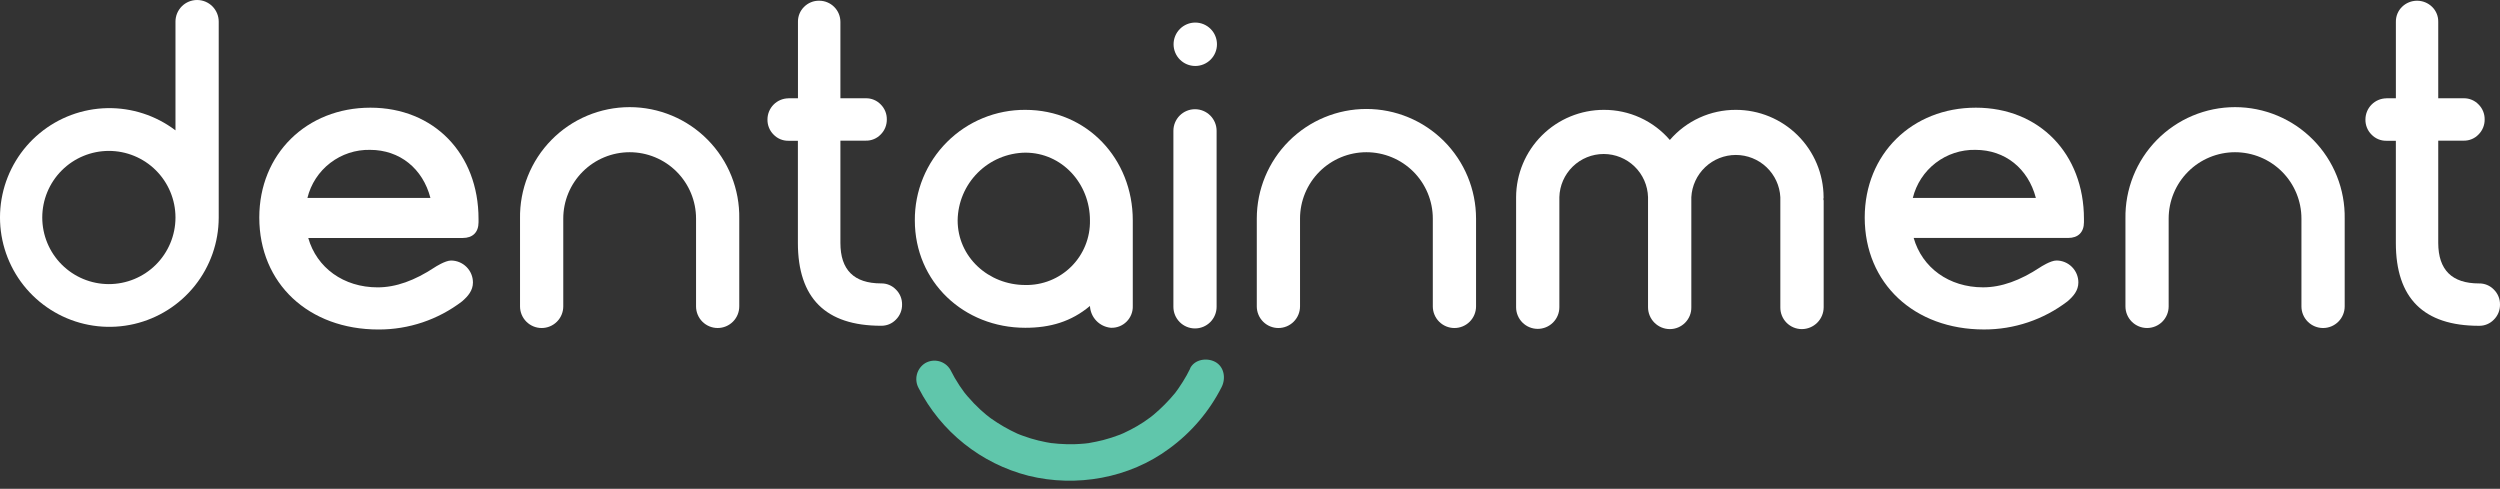
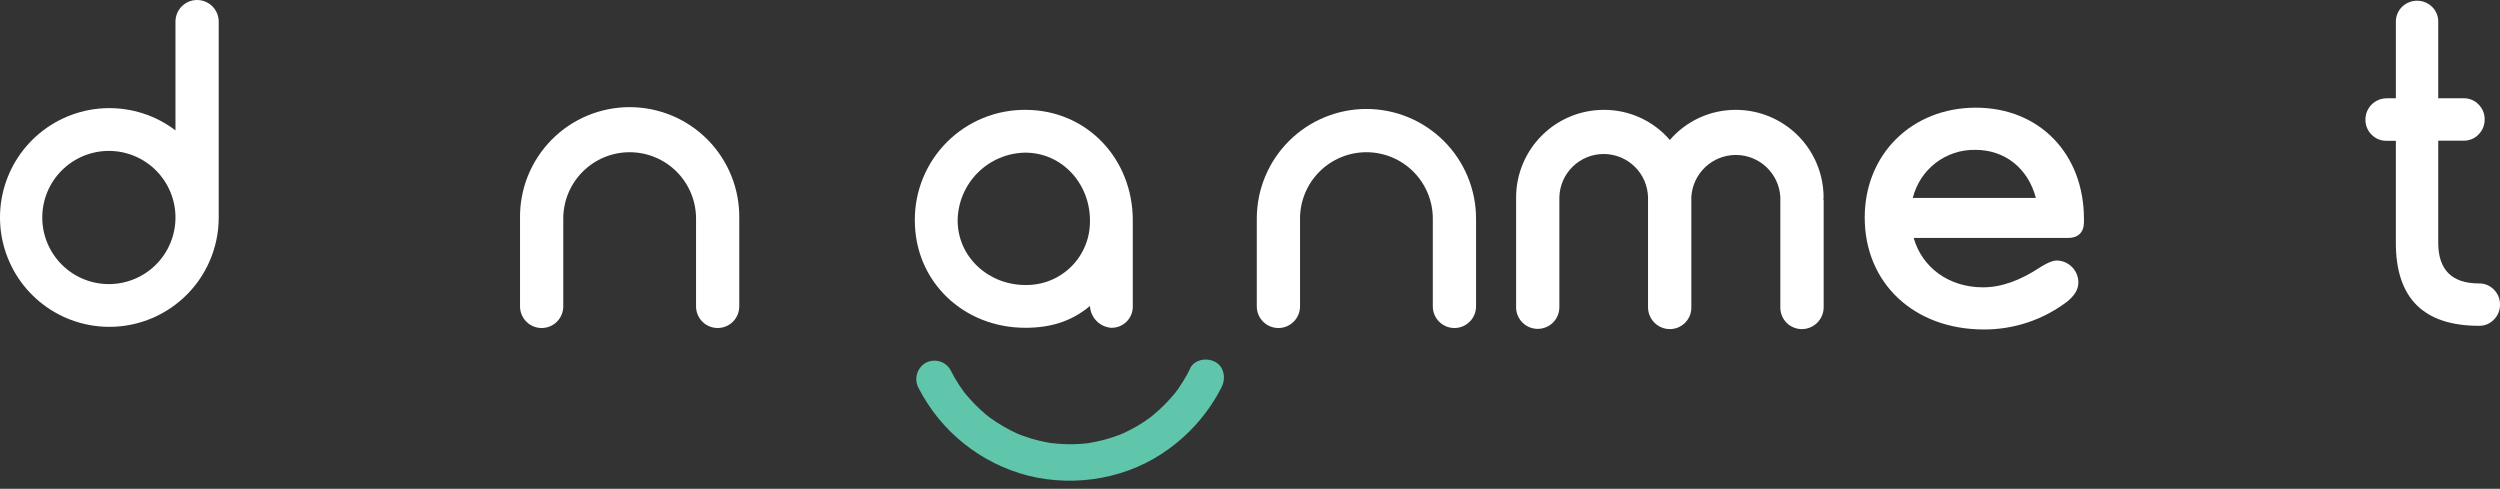
<svg xmlns="http://www.w3.org/2000/svg" width="179" height="35" viewBox="0 0 179 35" fill="none">
  <rect x="0" y="0" width="179" height="35" fill="#333333" stroke="none" />
-   <path d="M85.223 26.377C85.059 26.706 84.883 27.036 84.689 27.337C84.593 27.493 84.492 27.645 84.388 27.794C84.347 27.856 84.305 27.915 84.261 27.972C84.217 28.029 84.175 28.091 84.131 28.148C84.226 28.025 84.226 28.027 84.131 28.148C83.667 28.711 83.152 29.23 82.593 29.7C82.593 29.7 82.316 29.919 82.47 29.803C82.624 29.686 82.34 29.9 82.34 29.898C82.193 30.005 82.043 30.117 81.901 30.209C81.595 30.411 81.279 30.597 80.953 30.765C80.791 30.851 80.626 30.93 80.459 31.007C80.419 31.025 80.079 31.168 80.367 31.051L80.16 31.133C79.778 31.279 79.387 31.405 78.991 31.508C78.661 31.594 78.332 31.655 77.993 31.717C77.622 31.787 78.268 31.693 77.888 31.733L77.668 31.759C77.437 31.781 77.207 31.794 76.974 31.803C76.584 31.815 76.193 31.806 75.804 31.776C75.613 31.763 75.422 31.744 75.231 31.719C75.281 31.719 75.492 31.761 75.231 31.719L74.895 31.66C74.524 31.589 74.157 31.499 73.796 31.39C73.618 31.335 73.44 31.275 73.266 31.212L73.057 31.135L72.851 31.053C72.994 31.113 72.996 31.115 72.851 31.053C72.184 30.747 71.546 30.38 70.948 29.955L70.772 29.825C71.02 30.007 70.651 29.726 70.607 29.691C70.469 29.574 70.33 29.456 70.196 29.333C69.875 29.037 69.572 28.722 69.288 28.39C69.24 28.335 69.194 28.278 69.148 28.223L69.009 28.052L69.049 28.102C68.933 27.937 68.814 27.777 68.702 27.61C68.459 27.243 68.239 26.862 68.043 26.469C67.866 26.17 67.578 25.953 67.242 25.865C66.905 25.777 66.548 25.825 66.247 25.999C65.953 26.18 65.739 26.468 65.652 26.802C65.564 27.137 65.609 27.492 65.777 27.794C66.568 29.336 67.677 30.692 69.032 31.772C70.386 32.853 71.954 33.633 73.633 34.062C77.064 34.912 80.855 34.238 83.707 32.126C85.296 30.972 86.587 29.456 87.474 27.704C87.779 27.091 87.658 26.256 87.004 25.909C86.41 25.595 85.533 25.722 85.208 26.379L85.223 26.377Z" fill="#60C6AB" />
+   <path d="M85.223 26.377C85.059 26.706 84.883 27.036 84.689 27.337C84.593 27.493 84.492 27.645 84.388 27.794C84.347 27.856 84.305 27.915 84.261 27.972C84.217 28.029 84.175 28.091 84.131 28.148C84.226 28.025 84.226 28.027 84.131 28.148C83.667 28.711 83.152 29.23 82.593 29.7C82.593 29.7 82.316 29.919 82.47 29.803C82.624 29.686 82.34 29.9 82.34 29.898C82.193 30.005 82.043 30.117 81.901 30.209C81.595 30.411 81.279 30.597 80.953 30.765C80.791 30.851 80.626 30.93 80.459 31.007C80.419 31.025 80.079 31.168 80.367 31.051L80.16 31.133C79.778 31.279 79.387 31.405 78.991 31.508C78.661 31.594 78.332 31.655 77.993 31.717C77.622 31.787 78.268 31.693 77.888 31.733L77.668 31.759C77.437 31.781 77.207 31.794 76.974 31.803C76.584 31.815 76.193 31.806 75.804 31.776C75.613 31.763 75.422 31.744 75.231 31.719C75.281 31.719 75.492 31.761 75.231 31.719L74.895 31.66C74.524 31.589 74.157 31.499 73.796 31.39C73.618 31.335 73.44 31.275 73.266 31.212L73.057 31.135L72.851 31.053C72.994 31.113 72.996 31.115 72.851 31.053C72.184 30.747 71.546 30.38 70.948 29.955L70.772 29.825C71.02 30.007 70.651 29.726 70.607 29.691C70.469 29.574 70.33 29.456 70.196 29.333C69.875 29.037 69.572 28.722 69.288 28.39C69.24 28.335 69.194 28.278 69.148 28.223L69.009 28.052L69.049 28.102C68.933 27.937 68.814 27.777 68.702 27.61C68.459 27.243 68.239 26.862 68.043 26.469C67.866 26.17 67.578 25.953 67.242 25.865C66.905 25.777 66.548 25.825 66.247 25.999C65.953 26.18 65.739 26.468 65.652 26.802C65.564 27.137 65.609 27.492 65.777 27.794C66.568 29.336 67.677 30.692 69.032 31.772C70.386 32.853 71.954 33.633 73.633 34.062C77.064 34.912 80.855 34.238 83.707 32.126C85.296 30.972 86.587 29.456 87.474 27.704C87.779 27.091 87.658 26.256 87.004 25.909C86.41 25.595 85.533 25.722 85.208 26.379Z" fill="#60C6AB" />
  <path d="M12.564 9.334V1.548C12.564 1.138 12.727 0.744 13.017 0.453C13.307 0.163 13.701 0 14.112 0C14.523 0 14.916 0.163 15.207 0.453C15.497 0.744 15.66 1.138 15.66 1.548V15.589C15.656 17.354 15.056 19.066 13.957 20.447C12.858 21.828 11.325 22.797 9.606 23.198C7.887 23.598 6.083 23.406 4.487 22.652C2.891 21.898 1.596 20.628 0.813 19.046C0.03 17.464 -0.196 15.664 0.172 13.938C0.541 12.211 1.481 10.66 2.842 9.536C4.203 8.412 5.903 7.78 7.668 7.743C9.432 7.707 11.158 8.267 12.564 9.334ZM12.564 15.589V15.558C12.56 14.295 12.054 13.084 11.159 12.193C10.263 11.302 9.051 10.803 7.787 10.805C6.524 10.807 5.313 11.31 4.42 12.204C3.527 13.098 3.026 14.31 3.026 15.573C3.026 16.837 3.527 18.049 4.42 18.943C5.313 19.837 6.524 20.34 7.787 20.342C9.051 20.344 10.263 19.845 11.159 18.954C12.054 18.062 12.56 16.852 12.564 15.589Z" fill="white" />
  <path d="M52.931 15.652V21.938C52.931 22.348 52.769 22.741 52.478 23.032C52.188 23.322 51.795 23.485 51.384 23.485C50.974 23.485 50.581 23.322 50.29 23.032C50 22.741 49.837 22.348 49.837 21.938V15.652C49.837 14.392 49.337 13.183 48.445 12.291C47.554 11.4 46.345 10.899 45.084 10.899C43.823 10.899 42.614 11.4 41.723 12.291C40.831 13.183 40.33 14.392 40.33 15.652V21.938C40.33 22.348 40.167 22.742 39.877 23.032C39.587 23.323 39.193 23.486 38.782 23.486C38.372 23.486 37.978 23.323 37.688 23.032C37.397 22.742 37.234 22.348 37.234 21.938V15.652C37.217 14.611 37.407 13.576 37.793 12.608C38.18 11.641 38.755 10.76 39.486 10.017C40.216 9.274 41.087 8.684 42.048 8.281C43.009 7.879 44.041 7.671 45.083 7.671C46.125 7.671 47.156 7.879 48.117 8.281C49.078 8.684 49.949 9.274 50.68 10.017C51.41 10.76 51.986 11.641 52.372 12.608C52.759 13.576 52.949 14.611 52.931 15.652Z" fill="white" />
  <path d="M81.107 15.778V21.907C81.114 22.114 81.079 22.321 81.002 22.514C80.926 22.706 80.811 22.882 80.664 23.028C80.518 23.175 80.342 23.29 80.149 23.366C79.956 23.441 79.75 23.477 79.542 23.469C79.146 23.434 78.775 23.257 78.499 22.969C78.223 22.682 78.061 22.305 78.041 21.907C76.697 23.032 75.195 23.469 73.413 23.469C69.005 23.469 65.502 20.186 65.502 15.778C65.495 14.737 65.695 13.705 66.09 12.742C66.486 11.779 67.068 10.905 67.804 10.169C68.54 9.433 69.415 8.85 70.378 8.455C71.341 8.06 72.373 7.86 73.413 7.866C77.824 7.866 81.107 11.367 81.107 15.778ZM78.041 15.778C78.041 13.141 76.039 10.93 73.413 10.93C72.133 10.947 70.91 11.463 70.005 12.369C69.1 13.274 68.584 14.498 68.567 15.778C68.567 18.415 70.787 20.406 73.413 20.406C74.024 20.418 74.632 20.306 75.198 20.078C75.765 19.85 76.28 19.509 76.713 19.077C77.145 18.645 77.485 18.13 77.713 17.563C77.942 16.996 78.053 16.389 78.041 15.778Z" fill="white" />
-   <path d="M84.483 4.269C84.338 4.125 84.224 3.953 84.146 3.765C84.068 3.576 84.028 3.374 84.028 3.17C84.028 2.966 84.068 2.764 84.146 2.575C84.224 2.387 84.338 2.216 84.483 2.071C84.627 1.927 84.798 1.813 84.987 1.734C85.175 1.656 85.377 1.616 85.582 1.616C85.786 1.616 85.988 1.656 86.176 1.734C86.365 1.813 86.536 1.927 86.68 2.071C86.972 2.363 87.135 2.758 87.135 3.17C87.135 3.582 86.972 3.978 86.68 4.269C86.389 4.56 85.994 4.724 85.582 4.724C85.169 4.724 84.774 4.56 84.483 4.269ZM84.015 21.968V9.367C84.015 8.957 84.178 8.564 84.468 8.273C84.758 7.983 85.151 7.82 85.562 7.82C85.972 7.82 86.366 7.983 86.656 8.273C86.946 8.564 87.109 8.957 87.109 9.367V21.968C87.109 22.379 86.946 22.772 86.656 23.062C86.366 23.353 85.972 23.516 85.562 23.516C85.151 23.516 84.758 23.353 84.468 23.062C84.178 22.772 84.015 22.379 84.015 21.968Z" fill="white" />
  <path d="M105.685 15.652V21.938C105.685 22.348 105.522 22.742 105.232 23.032C104.942 23.323 104.548 23.486 104.137 23.486C103.726 23.486 103.333 23.323 103.042 23.032C102.752 22.742 102.589 22.348 102.589 21.938V15.652C102.589 14.392 102.088 13.183 101.197 12.291C100.305 11.4 99.096 10.899 97.835 10.899C96.575 10.899 95.366 11.4 94.474 12.291C93.583 13.183 93.082 14.392 93.082 15.652V21.938C93.082 22.348 92.919 22.742 92.629 23.032C92.338 23.323 91.944 23.486 91.534 23.486C91.123 23.486 90.729 23.323 90.439 23.032C90.149 22.742 89.986 22.348 89.986 21.938V15.652C89.986 13.57 90.813 11.574 92.285 10.102C93.757 8.63 95.754 7.802 97.835 7.802C99.917 7.802 101.914 8.63 103.386 10.102C104.858 11.574 105.685 13.57 105.685 15.652Z" fill="white" />
  <path d="M130.545 14.244C130.57 14.293 130.58 14.347 130.575 14.402V21.999C130.574 22.414 130.409 22.811 130.116 23.104C129.823 23.397 129.425 23.563 129.011 23.564C128.807 23.564 128.604 23.523 128.416 23.444C128.228 23.365 128.057 23.25 127.914 23.104C127.77 22.958 127.658 22.786 127.582 22.596C127.506 22.406 127.469 22.203 127.472 21.999V14.118C127.43 13.302 127.075 12.534 126.482 11.971C125.889 11.409 125.103 11.095 124.286 11.095C123.469 11.095 122.682 11.409 122.09 11.971C121.497 12.534 121.142 13.302 121.099 14.118V21.999C121.103 22.203 121.066 22.406 120.99 22.596C120.914 22.786 120.801 22.958 120.658 23.104C120.515 23.25 120.344 23.365 120.156 23.444C119.968 23.523 119.765 23.564 119.561 23.564C119.147 23.563 118.75 23.397 118.457 23.104C118.164 22.811 117.999 22.413 117.999 21.999V14.118C117.977 13.291 117.633 12.505 117.04 11.927C116.447 11.35 115.652 11.026 114.824 11.026C113.996 11.026 113.201 11.35 112.608 11.927C112.015 12.505 111.671 13.291 111.65 14.118V21.999C111.65 22.41 111.487 22.803 111.196 23.094C110.906 23.384 110.512 23.547 110.101 23.547C109.691 23.547 109.297 23.384 109.007 23.094C108.716 22.803 108.553 22.41 108.553 21.999V14.118C108.56 12.456 109.226 10.865 110.405 9.693C111.583 8.521 113.178 7.864 114.841 7.866C115.737 7.863 116.623 8.053 117.438 8.426C118.253 8.798 118.977 9.343 119.561 10.022C120.145 9.343 120.87 8.798 121.686 8.426C122.501 8.053 123.387 7.863 124.284 7.866C125.945 7.864 127.54 8.522 128.718 9.694C129.896 10.866 130.562 12.457 130.569 14.118C130.575 14.182 130.575 14.213 130.545 14.244Z" fill="white" />
-   <path d="M167.88 15.652V21.938C167.88 22.348 167.717 22.742 167.426 23.032C167.136 23.323 166.742 23.486 166.332 23.486C165.921 23.486 165.527 23.323 165.237 23.032C164.946 22.742 164.783 22.348 164.783 21.938V15.652C164.783 14.392 164.283 13.183 163.391 12.291C162.5 11.4 161.291 10.899 160.03 10.899C158.769 10.899 157.56 11.4 156.669 12.291C155.777 13.183 155.276 14.392 155.276 15.652V21.938C155.276 22.348 155.113 22.741 154.823 23.032C154.533 23.322 154.14 23.485 153.729 23.485C153.319 23.485 152.926 23.322 152.635 23.032C152.345 22.741 152.182 22.348 152.182 21.938V15.652C152.165 14.611 152.355 13.576 152.742 12.608C153.128 11.641 153.704 10.76 154.434 10.017C155.165 9.274 156.036 8.684 156.997 8.281C157.958 7.879 158.989 7.671 160.031 7.671C161.073 7.671 162.104 7.879 163.065 8.281C164.026 8.684 164.897 9.274 165.628 10.017C166.359 10.76 166.934 11.641 167.32 12.608C167.707 13.576 167.897 14.611 167.88 15.652Z" fill="white" />
-   <path d="M56.45 7.036H57.134V1.561C57.13 1.362 57.168 1.165 57.243 0.981C57.319 0.797 57.431 0.63 57.573 0.491C57.715 0.348 57.884 0.235 58.071 0.16C58.257 0.084 58.457 0.047 58.659 0.052C59.06 0.052 59.445 0.212 59.729 0.496C60.013 0.78 60.172 1.164 60.173 1.566V7.036H61.992C62.19 7.032 62.387 7.069 62.57 7.145C62.753 7.22 62.918 7.333 63.056 7.475C63.198 7.615 63.309 7.781 63.385 7.965C63.461 8.149 63.498 8.347 63.496 8.545C63.499 8.747 63.462 8.946 63.387 9.133C63.311 9.32 63.199 9.489 63.056 9.631C62.919 9.774 62.753 9.886 62.57 9.962C62.387 10.038 62.191 10.075 61.992 10.07H60.173V17.393C60.173 19.324 61.144 20.29 63.085 20.292C63.283 20.288 63.48 20.324 63.663 20.4C63.846 20.476 64.011 20.588 64.148 20.731C64.29 20.87 64.402 21.037 64.478 21.221C64.553 21.405 64.591 21.602 64.588 21.801C64.592 22.002 64.555 22.202 64.479 22.388C64.403 22.574 64.291 22.743 64.148 22.885C64.011 23.027 63.846 23.14 63.663 23.216C63.48 23.291 63.283 23.328 63.085 23.324C59.116 23.324 57.131 21.346 57.129 17.391V10.079H56.446C56.249 10.082 56.054 10.044 55.873 9.969C55.691 9.893 55.527 9.781 55.391 9.64C55.247 9.498 55.134 9.329 55.059 9.142C54.983 8.956 54.947 8.756 54.951 8.554C54.952 8.155 55.109 7.773 55.39 7.489C55.67 7.206 56.051 7.045 56.45 7.04V7.036Z" fill="white" />
  <path d="M170.86 7.036H171.545V1.561C171.542 1.363 171.579 1.165 171.654 0.981C171.73 0.797 171.842 0.63 171.985 0.491C172.273 0.209 172.659 0.052 173.062 0.052C173.464 0.052 173.851 0.209 174.139 0.491C174.281 0.63 174.394 0.797 174.469 0.981C174.545 1.165 174.582 1.363 174.578 1.561V7.036H176.398C176.596 7.032 176.792 7.069 176.975 7.145C177.158 7.221 177.324 7.333 177.461 7.475C177.603 7.615 177.715 7.782 177.79 7.966C177.866 8.149 177.903 8.347 177.901 8.546C177.905 8.747 177.867 8.947 177.792 9.133C177.716 9.32 177.604 9.489 177.461 9.631C177.324 9.774 177.159 9.887 176.976 9.962C176.793 10.038 176.596 10.075 176.398 10.071H174.578V17.393C174.584 19.327 175.557 20.294 177.497 20.294C177.695 20.29 177.891 20.327 178.074 20.402C178.257 20.478 178.423 20.591 178.56 20.733C178.702 20.873 178.814 21.04 178.889 21.224C178.965 21.407 179.003 21.605 179 21.804C179.003 22.005 178.966 22.204 178.891 22.39C178.815 22.576 178.703 22.745 178.56 22.887C178.423 23.03 178.257 23.142 178.074 23.218C177.891 23.294 177.695 23.331 177.497 23.327C173.528 23.327 171.543 21.349 171.543 17.393V10.079H170.86C170.663 10.082 170.468 10.044 170.287 9.969C170.105 9.893 169.941 9.781 169.805 9.64C169.661 9.499 169.548 9.329 169.473 9.143C169.397 8.956 169.361 8.756 169.365 8.554C169.366 8.156 169.524 7.773 169.804 7.49C170.085 7.206 170.465 7.045 170.864 7.04L170.86 7.036Z" fill="white" />
-   <path d="M26.521 7.71C21.948 7.71 18.565 11.033 18.565 15.575C18.565 20.3 22.101 23.592 27.099 23.592C29.262 23.6 31.367 22.891 33.085 21.577C33.509 21.212 33.863 20.801 33.863 20.223C33.862 19.807 33.697 19.408 33.402 19.114C33.107 18.82 32.708 18.654 32.292 18.654C31.874 18.654 31.153 19.12 31.123 19.142C29.69 20.087 28.349 20.575 27.039 20.575C24.6 20.575 22.679 19.173 22.071 17.039H33.136C33.837 17.039 34.263 16.643 34.263 15.912V15.679C34.265 11.002 31.063 7.71 26.521 7.71ZM22.011 14.173C22.255 13.175 22.832 12.29 23.647 11.665C24.462 11.039 25.465 10.709 26.492 10.73C28.626 10.73 30.272 12.07 30.819 14.173H22.011Z" fill="white" />
  <path d="M141.469 7.71C136.898 7.71 133.514 11.033 133.514 15.575C133.514 20.294 137.061 23.59 142.049 23.59C144.212 23.597 146.317 22.889 148.035 21.575C148.46 21.21 148.811 20.799 148.811 20.221C148.811 19.805 148.645 19.406 148.35 19.112C148.056 18.817 147.656 18.652 147.24 18.652C146.822 18.652 146.102 19.118 146.073 19.14C144.64 20.085 143.297 20.573 141.988 20.573C139.548 20.573 137.628 19.171 137.019 17.037H148.084C148.785 17.037 149.211 16.641 149.211 15.909V15.679C149.211 11.002 146.011 7.71 141.469 7.71ZM136.957 14.173C137.202 13.176 137.779 12.291 138.593 11.665C139.408 11.039 140.411 10.709 141.438 10.73C143.572 10.73 145.218 12.07 145.768 14.173H136.957Z" fill="white" />
</svg>